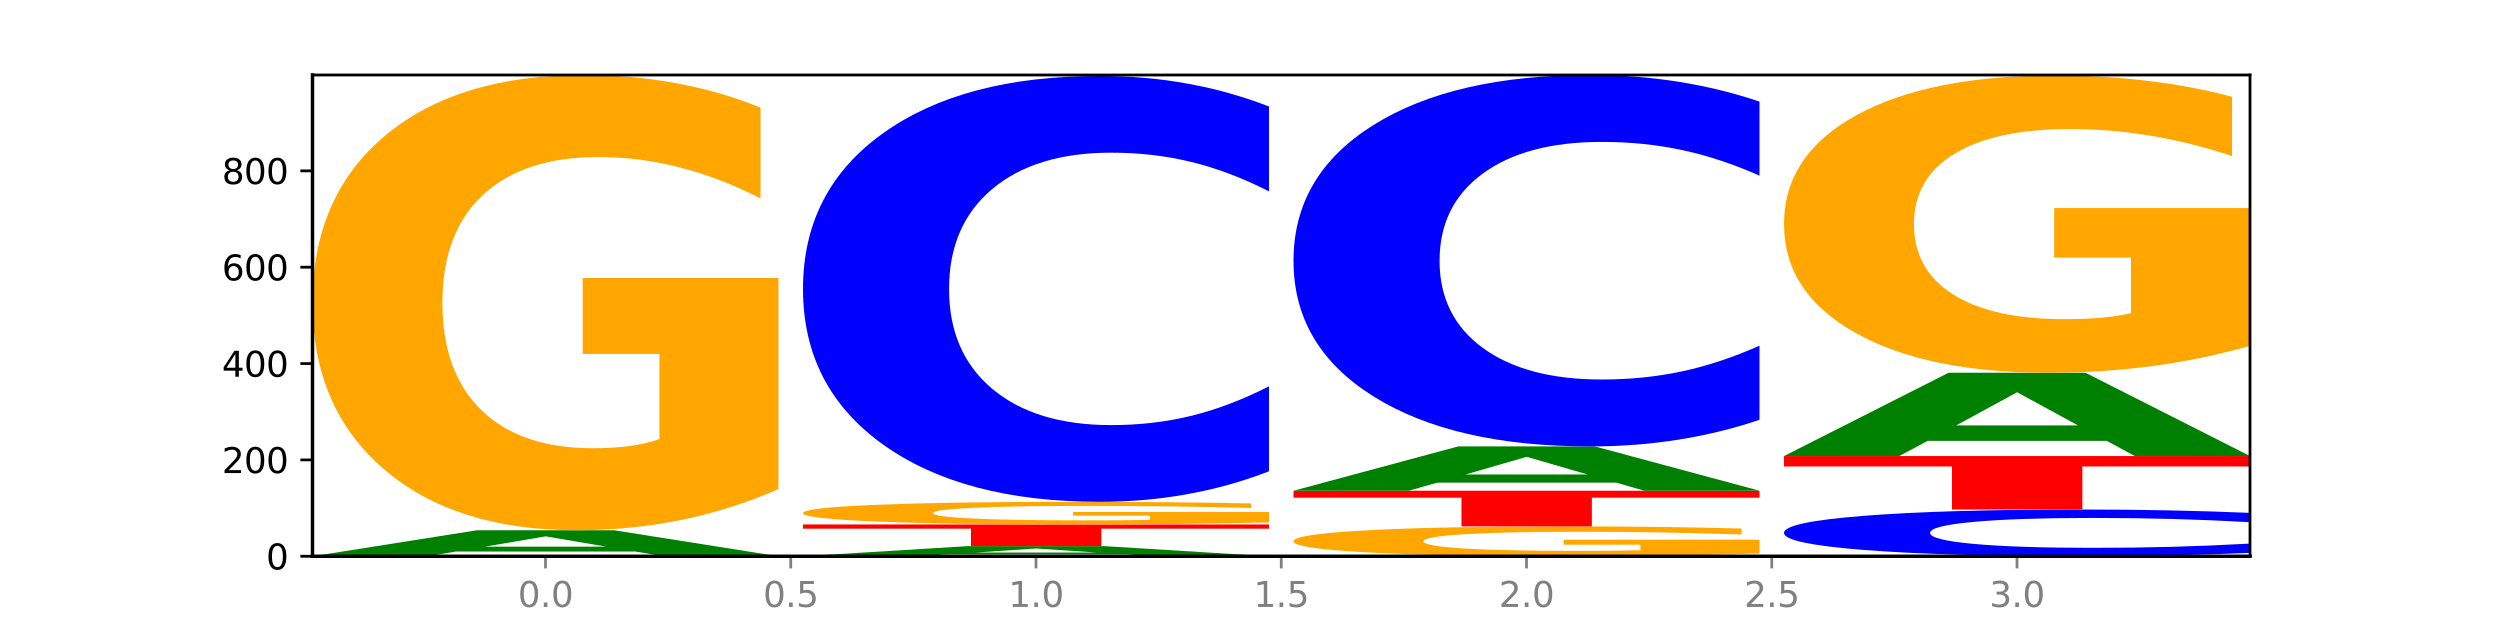
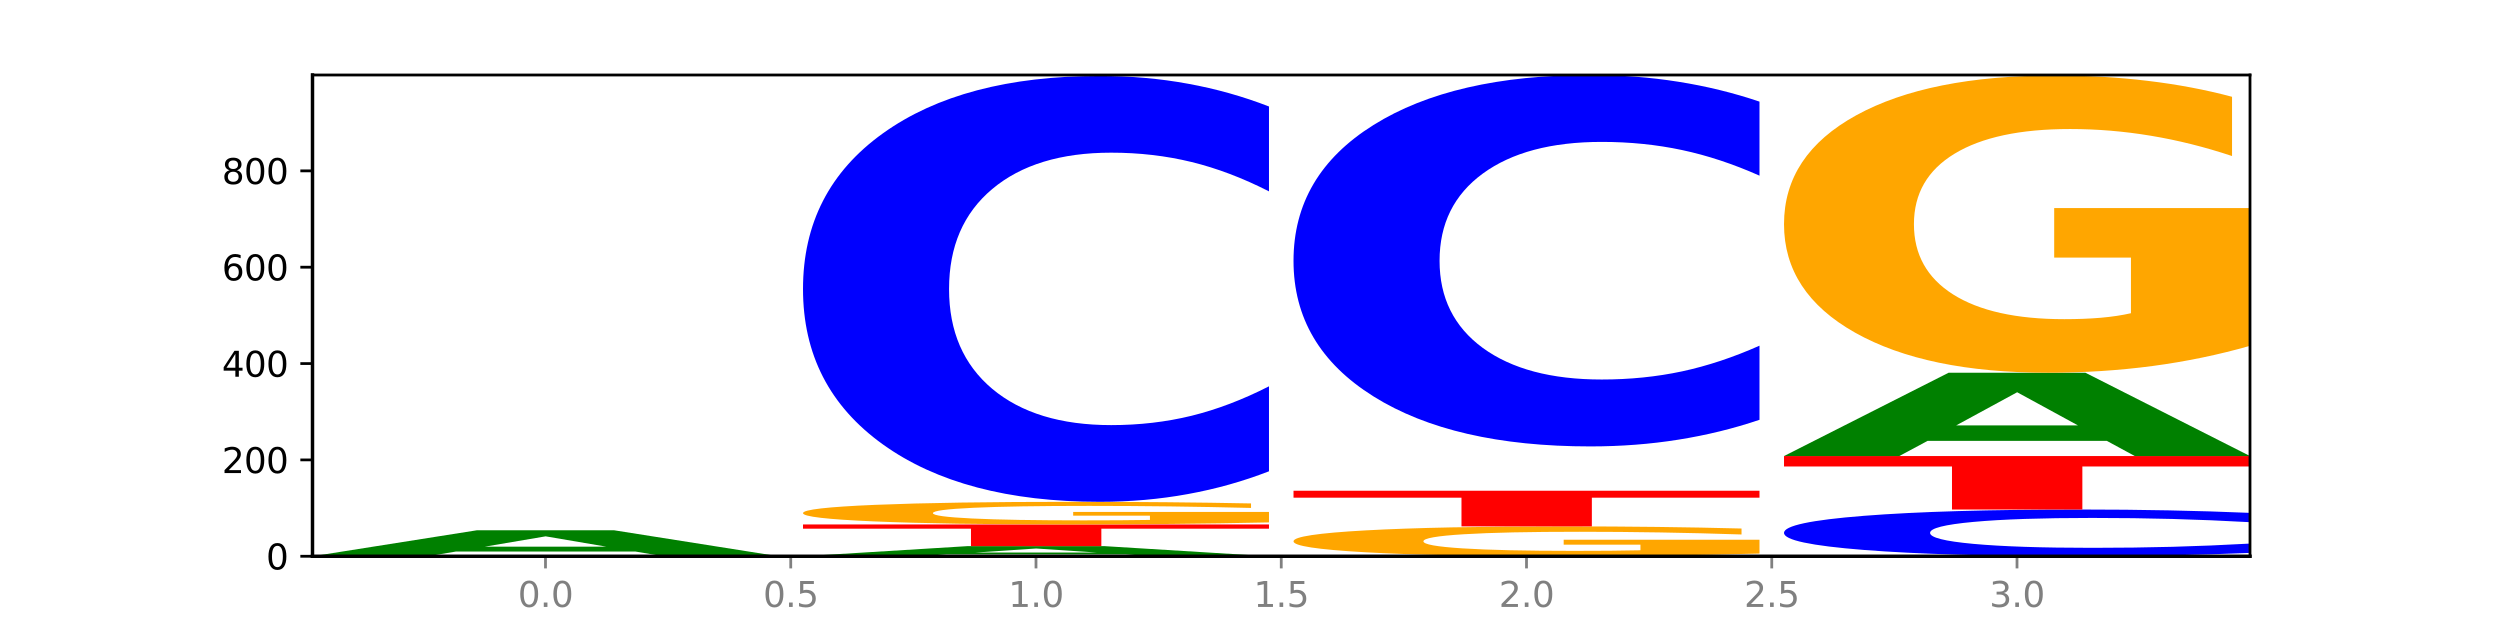
<svg xmlns="http://www.w3.org/2000/svg" xmlns:xlink="http://www.w3.org/1999/xlink" width="720pt" height="180pt" viewBox="0 0 720 180" version="1.1">
  <defs>
    <style type="text/css">*{stroke-linejoin: round; stroke-linecap: butt}</style>
  </defs>
  <g id="figure_1">
    <g id="patch_1">
      <path d="M 0 180  L 720 180  L 720 0  L 0 0  z " style="fill: #ffffff" />
    </g>
    <g id="axes_1">
      <g id="patch_2">
        <path d="M 90 160.2  L 648 160.2  L 648 21.6  L 90 21.6  z " style="fill: #ffffff" />
      </g>
      <g id="line2d_1">
        <path d="M 90 160.2  L 648 160.2  " clip-path="url(#pe2dccf7e7a)" style="fill: none; stroke: #000000; stroke-width: 0.5; stroke-linecap: square" />
      </g>
      <g id="patch_3">
        <path d="M 182.962 158.835  L 131.35 158.835  L 123.201 160.2  L 90 160.2  L 137.414 152.708  L 176.789 152.708  L 224.203 160.2  L 191.029 160.2  L 182.962 158.835  z M 139.582 157.445  L 174.648 157.445  L 157.142 154.465  L 139.582 157.445  z " clip-path="url(#pe2dccf7e7a)" style="fill: #008000" />
      </g>
      <g id="patch_4">
-         <path d="M 224.203 140.846  Q 210.668 146.777 196.111 149.756  Q 181.554 152.708 166.034 152.708  Q 130.965 152.708 110.482 135.05  Q 90 117.392 90 87.195  Q 90 56.645 110.843 39.123  Q 131.716 21.6 168.019 21.6  Q 182.005 21.6 194.818 23.983  Q 207.66 26.34 219.029 30.998  L 219.029 57.133  Q 207.299 51.147 195.69 48.195  Q 184.08 45.216 172.41 45.216  Q 150.815 45.216 139.115 56.104  Q 127.415 66.964 127.415 87.195  Q 127.415 107.236 138.694 118.177  Q 149.973 129.092 170.726 129.092  Q 176.38 129.092 181.223 128.469  Q 186.065 127.819 189.915 126.465  L 189.915 101.928  L 167.809 101.928  L 167.809 80.072  L 224.203 80.072  L 224.203 140.846  z " clip-path="url(#pe2dccf7e7a)" style="fill: #ffa600" />
-       </g>
+         </g>
      <g id="patch_5">
        <path d="M 324.228 159.669  L 272.616 159.669  L 264.467 160.2  L 231.266 160.2  L 278.68 157.286  L 318.054 157.286  L 365.468 160.2  L 332.295 160.2  L 324.228 159.669  z M 280.847 159.129  L 315.914 159.129  L 298.408 157.97  L 280.847 159.129  z " clip-path="url(#pe2dccf7e7a)" style="fill: #008000" />
      </g>
      <g id="patch_6">
        <path d="M 231.266 151.043  L 365.468 151.043  L 365.468 152.261  L 317.187 152.261  L 317.187 157.286  L 279.641 157.286  L 279.641 152.261  L 231.266 152.261  L 231.266 151.043  z " clip-path="url(#pe2dccf7e7a)" style="fill: #ff0000" />
      </g>
      <g id="patch_7">
        <path d="M 365.468 150.453  Q 351.934 150.748 337.377 150.896  Q 322.82 151.043 307.3 151.043  Q 272.23 151.043 251.748 150.165  Q 231.266 149.287 231.266 147.785  Q 231.266 146.266 252.109 145.394  Q 272.982 144.523 309.285 144.523  Q 323.271 144.523 336.083 144.641  Q 348.926 144.758 360.295 144.99  L 360.295 146.29  Q 348.565 145.992 336.956 145.845  Q 325.346 145.697 313.676 145.697  Q 292.081 145.697 280.381 146.239  Q 268.681 146.779 268.681 147.785  Q 268.681 148.782 279.96 149.326  Q 291.239 149.869 311.992 149.869  Q 317.646 149.869 322.489 149.838  Q 327.331 149.805 331.181 149.738  L 331.181 148.518  L 309.074 148.518  L 309.074 147.431  L 365.468 147.431  L 365.468 150.453  z " clip-path="url(#pe2dccf7e7a)" style="fill: #ffa600" />
      </g>
      <g id="patch_8">
        <path d="M 365.468 135.731  Q 354.243 140.089 342.104 142.293  Q 329.965 144.523 316.744 144.523  Q 277.319 144.523 254.292 128.004  Q 231.266 111.486 231.266 83.238  Q 231.266 54.889 254.292 38.396  Q 277.319 21.877 316.744 21.877  Q 329.965 21.877 342.104 24.107  Q 354.243 26.311 365.468 30.669  L 365.468 55.117  Q 354.141 49.34 343.152 46.655  Q 332.163 43.969 320.024 43.969  Q 298.249 43.969 285.772 54.433  Q 273.329 64.87 273.329 83.238  Q 273.329 101.53 285.772 111.993  Q 298.249 122.431 320.024 122.431  Q 332.163 122.431 343.152 119.745  Q 354.141 117.034 365.468 111.258  L 365.468 135.731  z " clip-path="url(#pe2dccf7e7a)" style="fill: #0000ff" />
      </g>
      <g id="patch_9">
        <path d="M 506.734 159.422  Q 493.2 159.811 478.642 160.006  Q 464.085 160.2 448.566 160.2  Q 413.496 160.2 393.014 159.041  Q 372.532 157.883 372.532 155.902  Q 372.532 153.897 393.375 152.748  Q 414.248 151.598 450.551 151.598  Q 464.536 151.598 477.349 151.755  Q 490.192 151.909 501.561 152.215  L 501.561 153.929  Q 489.831 153.537 478.221 153.343  Q 466.612 153.148 454.942 153.148  Q 433.347 153.148 421.647 153.862  Q 409.947 154.574 409.947 155.902  Q 409.947 157.217 421.226 157.934  Q 432.505 158.651 453.258 158.651  Q 458.912 158.651 463.754 158.61  Q 468.597 158.567 472.447 158.478  L 472.447 156.868  L 450.34 156.868  L 450.34 155.434  L 506.734 155.434  L 506.734 159.422  z " clip-path="url(#pe2dccf7e7a)" style="fill: #ffa600" />
      </g>
      <g id="patch_10">
        <path d="M 372.532 141.332  L 506.734 141.332  L 506.734 143.334  L 458.452 143.334  L 458.452 151.598  L 420.907 151.598  L 420.907 143.334  L 372.532 143.334  L 372.532 141.332  z " clip-path="url(#pe2dccf7e7a)" style="fill: #ff0000" />
      </g>
      <g id="patch_11">
-         <path d="M 465.494 139.006  L 413.882 139.006  L 405.732 141.332  L 372.532 141.332  L 419.946 128.568  L 459.32 128.568  L 506.734 141.332  L 473.561 141.332  L 465.494 139.006  z M 422.113 136.637  L 457.18 136.637  L 439.674 131.56  L 422.113 136.637  z " clip-path="url(#pe2dccf7e7a)" style="fill: #008000" />
-       </g>
+         </g>
      <g id="patch_12">
        <path d="M 506.734 120.9  Q 495.508 124.701 483.37 126.623  Q 471.231 128.568 458.01 128.568  Q 418.585 128.568 395.558 114.161  Q 372.532 99.754 372.532 75.117  Q 372.532 50.391 395.558 36.007  Q 418.585 21.6 458.01 21.6  Q 471.231 21.6 483.37 23.544  Q 495.508 25.467 506.734 29.267  L 506.734 50.59  Q 495.407 45.552 484.418 43.21  Q 473.429 40.868 461.29 40.868  Q 439.515 40.868 427.038 49.994  Q 414.595 59.097 414.595 75.117  Q 414.595 91.07 427.038 100.196  Q 439.515 109.3 461.29 109.3  Q 473.429 109.3 484.418 106.958  Q 495.407 104.593 506.734 99.555  L 506.734 120.9  z " clip-path="url(#pe2dccf7e7a)" style="fill: #0000ff" />
      </g>
      <g id="patch_13">
        <path d="M 648 159.235  Q 636.774 159.714 624.635 159.955  Q 612.497 160.2 599.276 160.2  Q 559.85 160.2 536.824 158.387  Q 513.797 156.575 513.797 153.475  Q 513.797 150.365 536.824 148.555  Q 559.85 146.742 599.276 146.742  Q 612.497 146.742 624.635 146.987  Q 636.774 147.229 648 147.707  L 648 150.39  Q 636.673 149.756 625.684 149.461  Q 614.695 149.166 602.556 149.166  Q 580.78 149.166 568.304 150.315  Q 555.86 151.46 555.86 153.475  Q 555.86 155.482 568.304 156.631  Q 580.78 157.776 602.556 157.776  Q 614.695 157.776 625.684 157.481  Q 636.673 157.184 648 156.55  L 648 159.235  z " clip-path="url(#pe2dccf7e7a)" style="fill: #0000ff" />
      </g>
      <g id="patch_14">
        <path d="M 513.797 131.342  L 648 131.342  L 648 134.346  L 599.718 134.346  L 599.718 146.742  L 562.173 146.742  L 562.173 134.346  L 513.797 134.346  L 513.797 131.342  z " clip-path="url(#pe2dccf7e7a)" style="fill: #ff0000" />
      </g>
      <g id="patch_15">
        <path d="M 606.76 126.97  L 555.148 126.97  L 546.998 131.342  L 513.797 131.342  L 561.211 107.341  L 600.586 107.341  L 648 131.342  L 614.827 131.342  L 606.76 126.97  z M 563.379 122.515  L 598.446 122.515  L 580.94 112.968  L 563.379 122.515  z " clip-path="url(#pe2dccf7e7a)" style="fill: #008000" />
      </g>
      <g id="patch_16">
        <path d="M 648 99.596  Q 634.465 103.468 619.908 105.413  Q 605.351 107.341 589.832 107.341  Q 554.762 107.341 534.28 95.811  Q 513.797 84.282 513.797 64.566  Q 513.797 44.62 534.641 33.179  Q 555.514 21.739 591.817 21.739  Q 605.802 21.739 618.615 23.295  Q 631.458 24.833 642.827 27.875  L 642.827 44.938  Q 631.097 41.031 619.487 39.103  Q 607.878 37.158 596.208 37.158  Q 574.613 37.158 562.913 44.266  Q 551.213 51.357 551.213 64.566  Q 551.213 77.651 562.492 84.795  Q 573.771 91.921 594.524 91.921  Q 600.178 91.921 605.02 91.515  Q 609.863 91.09 613.712 90.206  L 613.712 74.186  L 591.606 74.186  L 591.606 59.916  L 648 59.916  L 648 99.596  z " clip-path="url(#pe2dccf7e7a)" style="fill: #ffa600" />
      </g>
      <g id="matplotlib.axis_1">
        <g id="xtick_1">
          <g id="line2d_2">
            <defs>
              <path id="m1f80539baa" d="M 0 0  L 0 3.5  " style="stroke: #808080; stroke-width: 0.8" />
            </defs>
            <g>
              <use xlink:href="#m1f80539baa" x="157.101" y="160.2" style="fill: #808080; stroke: #808080; stroke-width: 0.8" />
            </g>
          </g>
          <g id="text_1">
            <g style="fill: #808080" transform="translate(149.15 174.798) scale(0.1 -0.1)">
              <defs>
                <path id="DejaVuSans-30" d="M 2034 4250  Q 1547 4250 1301 3770  Q 1056 3291 1056 2328  Q 1056 1369 1301 889  Q 1547 409 2034 409  Q 2525 409 2770 889  Q 3016 1369 3016 2328  Q 3016 3291 2770 3770  Q 2525 4250 2034 4250  z M 2034 4750  Q 2819 4750 3233 4129  Q 3647 3509 3647 2328  Q 3647 1150 3233 529  Q 2819 -91 2034 -91  Q 1250 -91 836 529  Q 422 1150 422 2328  Q 422 3509 836 4129  Q 1250 4750 2034 4750  z " transform="scale(0.016)" />
                <path id="DejaVuSans-2e" d="M 684 794  L 1344 794  L 1344 0  L 684 0  L 684 794  z " transform="scale(0.016)" />
              </defs>
              <use xlink:href="#DejaVuSans-30" />
              <use xlink:href="#DejaVuSans-2e" x="63.623" />
              <use xlink:href="#DejaVuSans-30" x="95.41" />
            </g>
          </g>
        </g>
        <g id="xtick_2">
          <g id="line2d_3">
            <g>
              <use xlink:href="#m1f80539baa" x="227.734" y="160.2" style="fill: #808080; stroke: #808080; stroke-width: 0.8" />
            </g>
          </g>
          <g id="text_2">
            <g style="fill: #808080" transform="translate(219.783 174.798) scale(0.1 -0.1)">
              <defs>
                <path id="DejaVuSans-35" d="M 691 4666  L 3169 4666  L 3169 4134  L 1269 4134  L 1269 2991  Q 1406 3038 1543 3061  Q 1681 3084 1819 3084  Q 2600 3084 3056 2656  Q 3513 2228 3513 1497  Q 3513 744 3044 326  Q 2575 -91 1722 -91  Q 1428 -91 1123 -41  Q 819 9 494 109  L 494 744  Q 775 591 1075 516  Q 1375 441 1709 441  Q 2250 441 2565 725  Q 2881 1009 2881 1497  Q 2881 1984 2565 2268  Q 2250 2553 1709 2553  Q 1456 2553 1204 2497  Q 953 2441 691 2322  L 691 4666  z " transform="scale(0.016)" />
              </defs>
              <use xlink:href="#DejaVuSans-30" />
              <use xlink:href="#DejaVuSans-2e" x="63.623" />
              <use xlink:href="#DejaVuSans-35" x="95.41" />
            </g>
          </g>
        </g>
        <g id="xtick_3">
          <g id="line2d_4">
            <g>
              <use xlink:href="#m1f80539baa" x="298.367" y="160.2" style="fill: #808080; stroke: #808080; stroke-width: 0.8" />
            </g>
          </g>
          <g id="text_3">
            <g style="fill: #808080" transform="translate(290.416 174.798) scale(0.1 -0.1)">
              <defs>
                <path id="DejaVuSans-31" d="M 794 531  L 1825 531  L 1825 4091  L 703 3866  L 703 4441  L 1819 4666  L 2450 4666  L 2450 531  L 3481 531  L 3481 0  L 794 0  L 794 531  z " transform="scale(0.016)" />
              </defs>
              <use xlink:href="#DejaVuSans-31" />
              <use xlink:href="#DejaVuSans-2e" x="63.623" />
              <use xlink:href="#DejaVuSans-30" x="95.41" />
            </g>
          </g>
        </g>
        <g id="xtick_4">
          <g id="line2d_5">
            <g>
              <use xlink:href="#m1f80539baa" x="369" y="160.2" style="fill: #808080; stroke: #808080; stroke-width: 0.8" />
            </g>
          </g>
          <g id="text_4">
            <g style="fill: #808080" transform="translate(361.048 174.798) scale(0.1 -0.1)">
              <use xlink:href="#DejaVuSans-31" />
              <use xlink:href="#DejaVuSans-2e" x="63.623" />
              <use xlink:href="#DejaVuSans-35" x="95.41" />
            </g>
          </g>
        </g>
        <g id="xtick_5">
          <g id="line2d_6">
            <g>
              <use xlink:href="#m1f80539baa" x="439.633" y="160.2" style="fill: #808080; stroke: #808080; stroke-width: 0.8" />
            </g>
          </g>
          <g id="text_5">
            <g style="fill: #808080" transform="translate(431.681 174.798) scale(0.1 -0.1)">
              <defs>
                <path id="DejaVuSans-32" d="M 1228 531  L 3431 531  L 3431 0  L 469 0  L 469 531  Q 828 903 1448 1529  Q 2069 2156 2228 2338  Q 2531 2678 2651 2914  Q 2772 3150 2772 3378  Q 2772 3750 2511 3984  Q 2250 4219 1831 4219  Q 1534 4219 1204 4116  Q 875 4013 500 3803  L 500 4441  Q 881 4594 1212 4672  Q 1544 4750 1819 4750  Q 2544 4750 2975 4387  Q 3406 4025 3406 3419  Q 3406 3131 3298 2873  Q 3191 2616 2906 2266  Q 2828 2175 2409 1742  Q 1991 1309 1228 531  z " transform="scale(0.016)" />
              </defs>
              <use xlink:href="#DejaVuSans-32" />
              <use xlink:href="#DejaVuSans-2e" x="63.623" />
              <use xlink:href="#DejaVuSans-30" x="95.41" />
            </g>
          </g>
        </g>
        <g id="xtick_6">
          <g id="line2d_7">
            <g>
              <use xlink:href="#m1f80539baa" x="510.266" y="160.2" style="fill: #808080; stroke: #808080; stroke-width: 0.8" />
            </g>
          </g>
          <g id="text_6">
            <g style="fill: #808080" transform="translate(502.314 174.798) scale(0.1 -0.1)">
              <use xlink:href="#DejaVuSans-32" />
              <use xlink:href="#DejaVuSans-2e" x="63.623" />
              <use xlink:href="#DejaVuSans-35" x="95.41" />
            </g>
          </g>
        </g>
        <g id="xtick_7">
          <g id="line2d_8">
            <g>
              <use xlink:href="#m1f80539baa" x="580.899" y="160.2" style="fill: #808080; stroke: #808080; stroke-width: 0.8" />
            </g>
          </g>
          <g id="text_7">
            <g style="fill: #808080" transform="translate(572.947 174.798) scale(0.1 -0.1)">
              <defs>
                <path id="DejaVuSans-33" d="M 2597 2516  Q 3050 2419 3304 2112  Q 3559 1806 3559 1356  Q 3559 666 3084 287  Q 2609 -91 1734 -91  Q 1441 -91 1130 -33  Q 819 25 488 141  L 488 750  Q 750 597 1062 519  Q 1375 441 1716 441  Q 2309 441 2620 675  Q 2931 909 2931 1356  Q 2931 1769 2642 2001  Q 2353 2234 1838 2234  L 1294 2234  L 1294 2753  L 1863 2753  Q 2328 2753 2575 2939  Q 2822 3125 2822 3475  Q 2822 3834 2567 4026  Q 2313 4219 1838 4219  Q 1578 4219 1281 4162  Q 984 4106 628 3988  L 628 4550  Q 988 4650 1302 4700  Q 1616 4750 1894 4750  Q 2613 4750 3031 4423  Q 3450 4097 3450 3541  Q 3450 3153 3228 2886  Q 3006 2619 2597 2516  z " transform="scale(0.016)" />
              </defs>
              <use xlink:href="#DejaVuSans-33" />
              <use xlink:href="#DejaVuSans-2e" x="63.623" />
              <use xlink:href="#DejaVuSans-30" x="95.41" />
            </g>
          </g>
        </g>
      </g>
      <g id="matplotlib.axis_2">
        <g id="ytick_1">
          <g id="line2d_9">
            <defs>
              <path id="m917ab8ae21" d="M 0 0  L -3.5 0  " style="stroke: #000000; stroke-width: 0.8" />
            </defs>
            <g>
              <use xlink:href="#m917ab8ae21" x="90" y="160.2" style="stroke: #000000; stroke-width: 0.8" />
            </g>
          </g>
          <g id="text_8">
            <g transform="translate(76.638 163.999) scale(0.1 -0.1)">
              <use xlink:href="#DejaVuSans-30" />
            </g>
          </g>
        </g>
        <g id="ytick_2">
          <g id="line2d_10">
            <g>
              <use xlink:href="#m917ab8ae21" x="90" y="132.452" style="stroke: #000000; stroke-width: 0.8" />
            </g>
          </g>
          <g id="text_9">
            <g transform="translate(63.913 136.251) scale(0.1 -0.1)">
              <use xlink:href="#DejaVuSans-32" />
              <use xlink:href="#DejaVuSans-30" x="63.623" />
              <use xlink:href="#DejaVuSans-30" x="127.246" />
            </g>
          </g>
        </g>
        <g id="ytick_3">
          <g id="line2d_11">
            <g>
              <use xlink:href="#m917ab8ae21" x="90" y="104.705" style="stroke: #000000; stroke-width: 0.8" />
            </g>
          </g>
          <g id="text_10">
            <g transform="translate(63.913 108.504) scale(0.1 -0.1)">
              <defs>
                <path id="DejaVuSans-34" d="M 2419 4116  L 825 1625  L 2419 1625  L 2419 4116  z M 2253 4666  L 3047 4666  L 3047 1625  L 3713 1625  L 3713 1100  L 3047 1100  L 3047 0  L 2419 0  L 2419 1100  L 313 1100  L 313 1709  L 2253 4666  z " transform="scale(0.016)" />
              </defs>
              <use xlink:href="#DejaVuSans-34" />
              <use xlink:href="#DejaVuSans-30" x="63.623" />
              <use xlink:href="#DejaVuSans-30" x="127.246" />
            </g>
          </g>
        </g>
        <g id="ytick_4">
          <g id="line2d_12">
            <g>
              <use xlink:href="#m917ab8ae21" x="90" y="76.957" style="stroke: #000000; stroke-width: 0.8" />
            </g>
          </g>
          <g id="text_11">
            <g transform="translate(63.913 80.756) scale(0.1 -0.1)">
              <defs>
                <path id="DejaVuSans-36" d="M 2113 2584  Q 1688 2584 1439 2293  Q 1191 2003 1191 1497  Q 1191 994 1439 701  Q 1688 409 2113 409  Q 2538 409 2786 701  Q 3034 994 3034 1497  Q 3034 2003 2786 2293  Q 2538 2584 2113 2584  z M 3366 4563  L 3366 3988  Q 3128 4100 2886 4159  Q 2644 4219 2406 4219  Q 1781 4219 1451 3797  Q 1122 3375 1075 2522  Q 1259 2794 1537 2939  Q 1816 3084 2150 3084  Q 2853 3084 3261 2657  Q 3669 2231 3669 1497  Q 3669 778 3244 343  Q 2819 -91 2113 -91  Q 1303 -91 875 529  Q 447 1150 447 2328  Q 447 3434 972 4092  Q 1497 4750 2381 4750  Q 2619 4750 2861 4703  Q 3103 4656 3366 4563  z " transform="scale(0.016)" />
              </defs>
              <use xlink:href="#DejaVuSans-36" />
              <use xlink:href="#DejaVuSans-30" x="63.623" />
              <use xlink:href="#DejaVuSans-30" x="127.246" />
            </g>
          </g>
        </g>
        <g id="ytick_5">
          <g id="line2d_13">
            <g>
              <use xlink:href="#m917ab8ae21" x="90" y="49.209" style="stroke: #000000; stroke-width: 0.8" />
            </g>
          </g>
          <g id="text_12">
            <g transform="translate(63.913 53.008) scale(0.1 -0.1)">
              <defs>
                <path id="DejaVuSans-38" d="M 2034 2216  Q 1584 2216 1326 1975  Q 1069 1734 1069 1313  Q 1069 891 1326 650  Q 1584 409 2034 409  Q 2484 409 2743 651  Q 3003 894 3003 1313  Q 3003 1734 2745 1975  Q 2488 2216 2034 2216  z M 1403 2484  Q 997 2584 770 2862  Q 544 3141 544 3541  Q 544 4100 942 4425  Q 1341 4750 2034 4750  Q 2731 4750 3128 4425  Q 3525 4100 3525 3541  Q 3525 3141 3298 2862  Q 3072 2584 2669 2484  Q 3125 2378 3379 2068  Q 3634 1759 3634 1313  Q 3634 634 3220 271  Q 2806 -91 2034 -91  Q 1263 -91 848 271  Q 434 634 434 1313  Q 434 1759 690 2068  Q 947 2378 1403 2484  z M 1172 3481  Q 1172 3119 1398 2916  Q 1625 2713 2034 2713  Q 2441 2713 2670 2916  Q 2900 3119 2900 3481  Q 2900 3844 2670 4047  Q 2441 4250 2034 4250  Q 1625 4250 1398 4047  Q 1172 3844 1172 3481  z " transform="scale(0.016)" />
              </defs>
              <use xlink:href="#DejaVuSans-38" />
              <use xlink:href="#DejaVuSans-30" x="63.623" />
              <use xlink:href="#DejaVuSans-30" x="127.246" />
            </g>
          </g>
        </g>
      </g>
      <g id="patch_17">
        <path d="M 90 160.2  L 90 21.6  " style="fill: none; stroke: #000000; stroke-linejoin: miter; stroke-linecap: square" />
      </g>
      <g id="patch_18">
        <path d="M 648 160.2  L 648 21.6  " style="fill: none; stroke: #000000; stroke-width: 0.8; stroke-linejoin: miter; stroke-linecap: square" />
      </g>
      <g id="patch_19">
        <path d="M 90 160.2  L 648 160.2  " style="fill: none; stroke: #000000; stroke-linejoin: miter; stroke-linecap: square" />
      </g>
      <g id="patch_20">
        <path d="M 90 21.6  L 648 21.6  " style="fill: none; stroke: #000000; stroke-width: 0.8; stroke-linejoin: miter; stroke-linecap: square" />
      </g>
    </g>
  </g>
  <defs>
    <clipPath id="pe2dccf7e7a">
      <rect x="90" y="21.6" width="558" height="138.6" />
    </clipPath>
  </defs>
</svg>